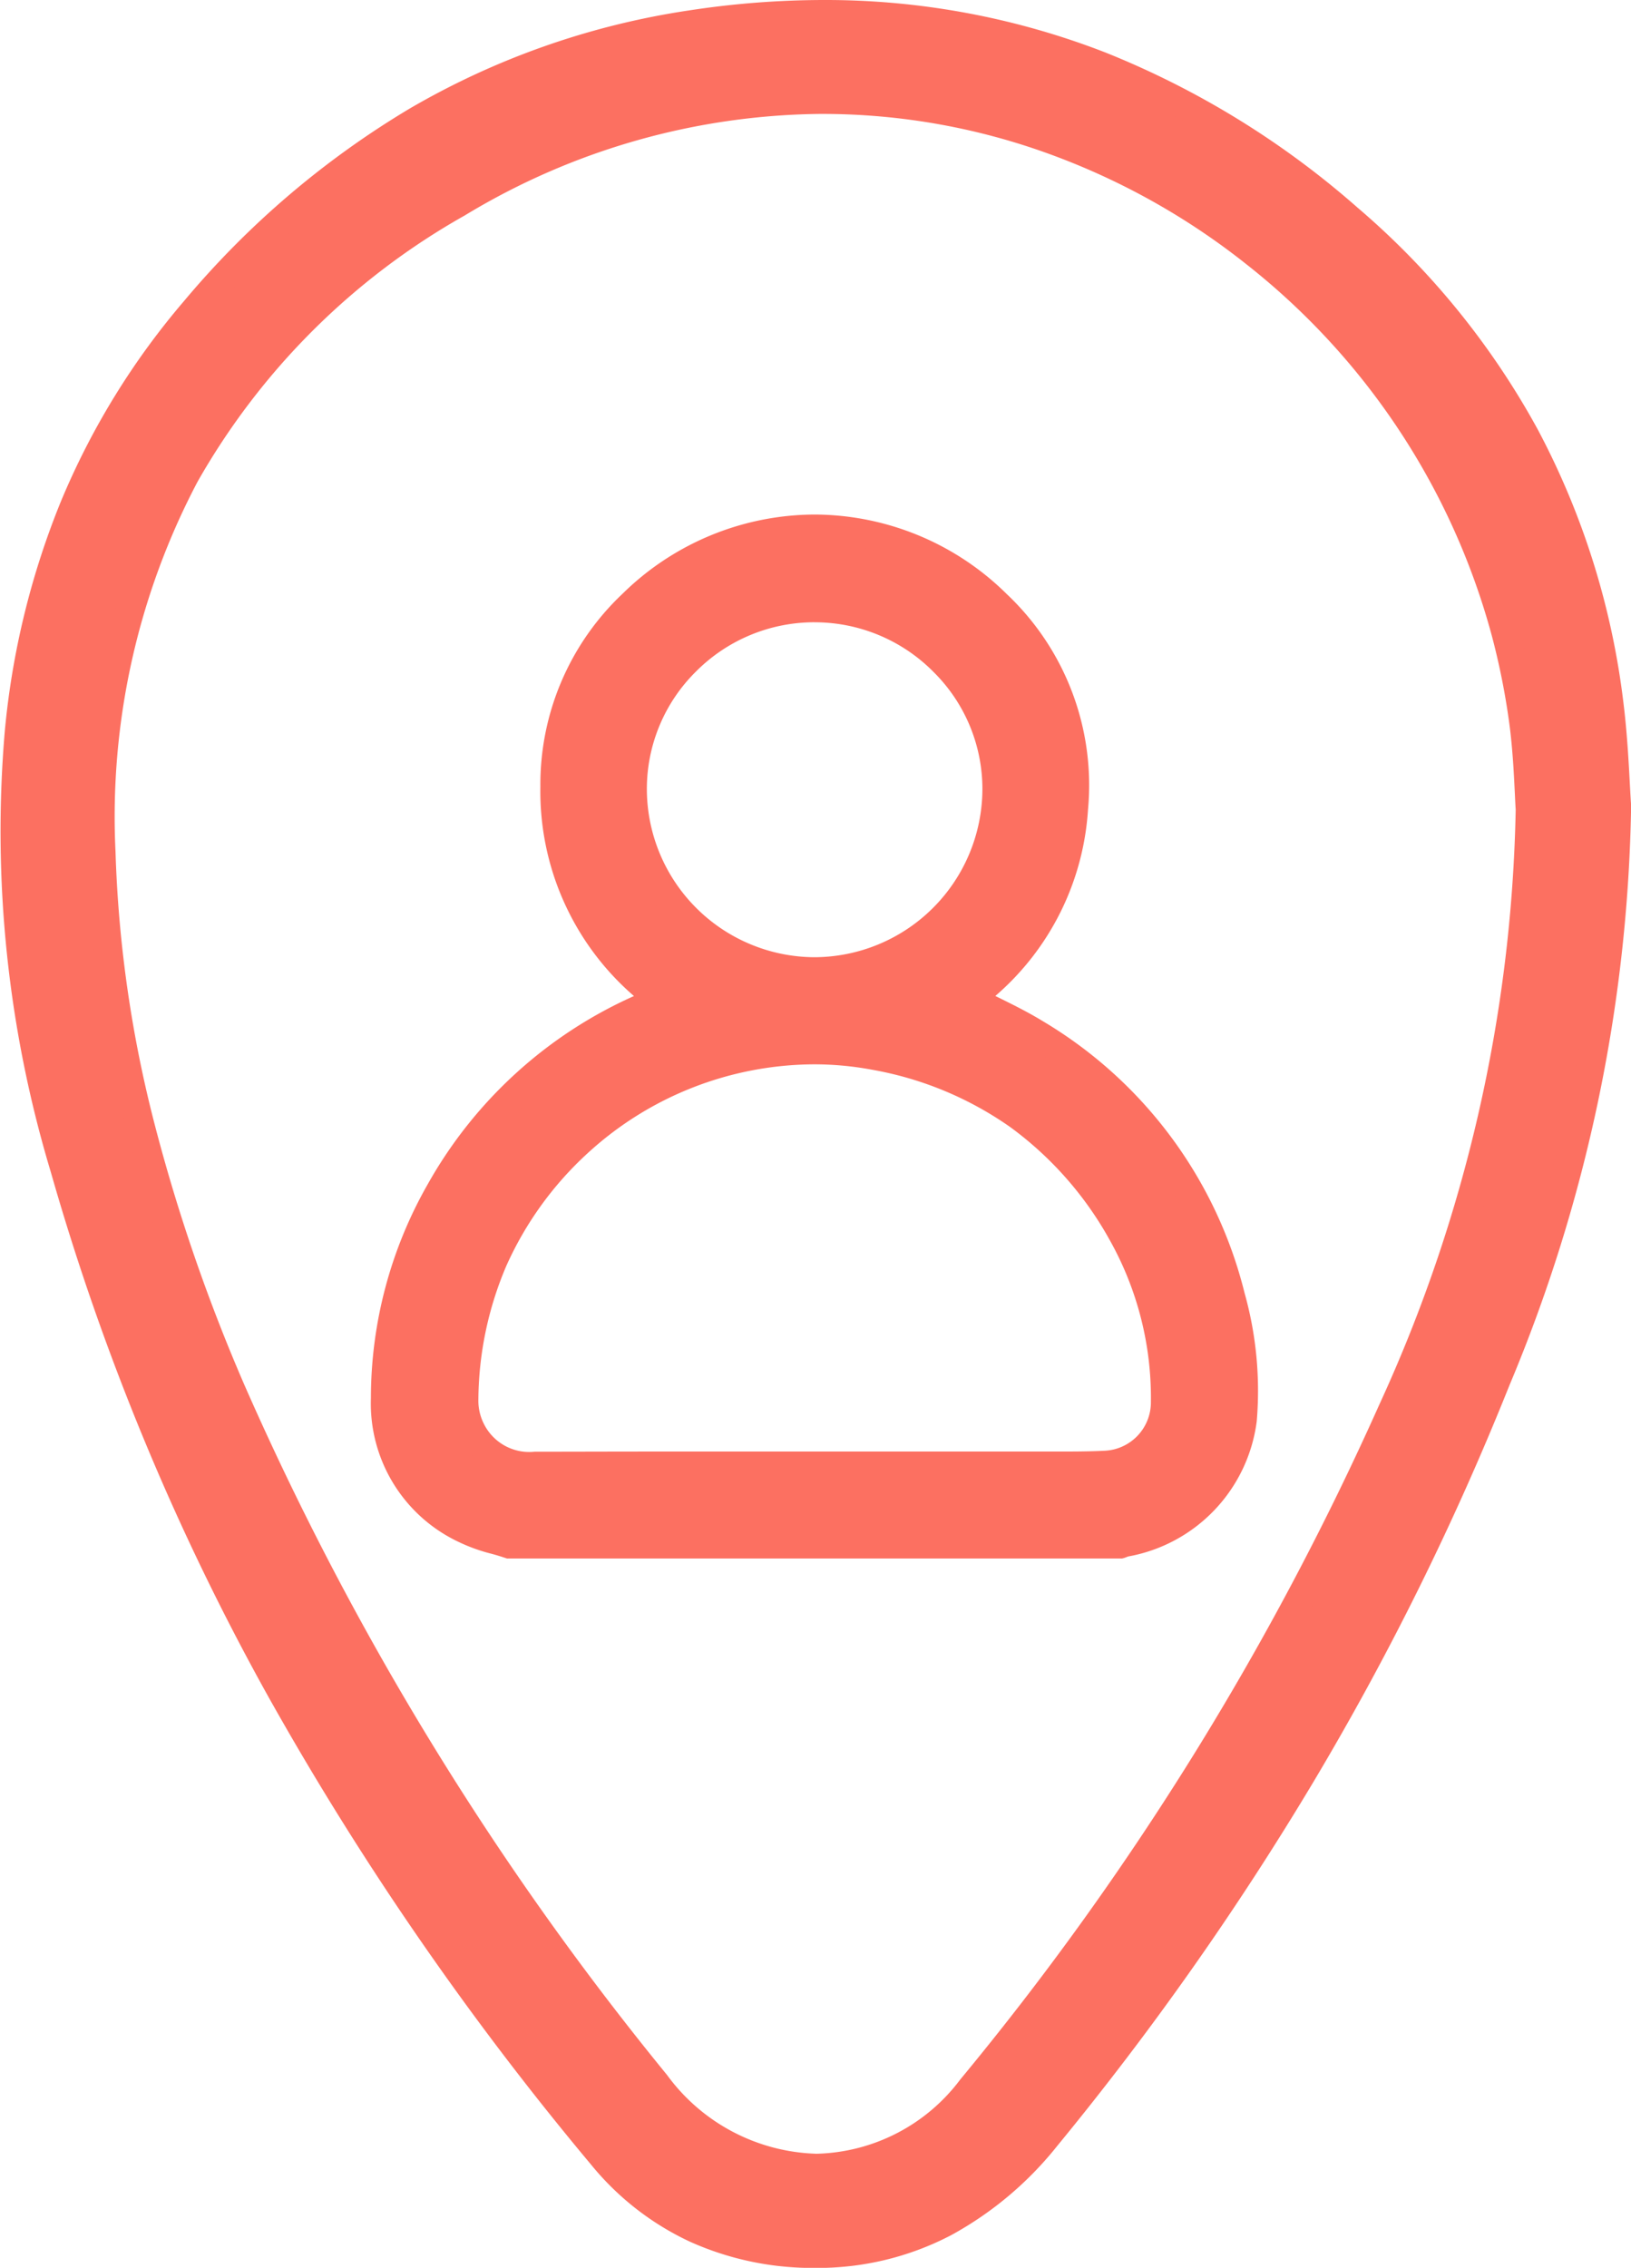
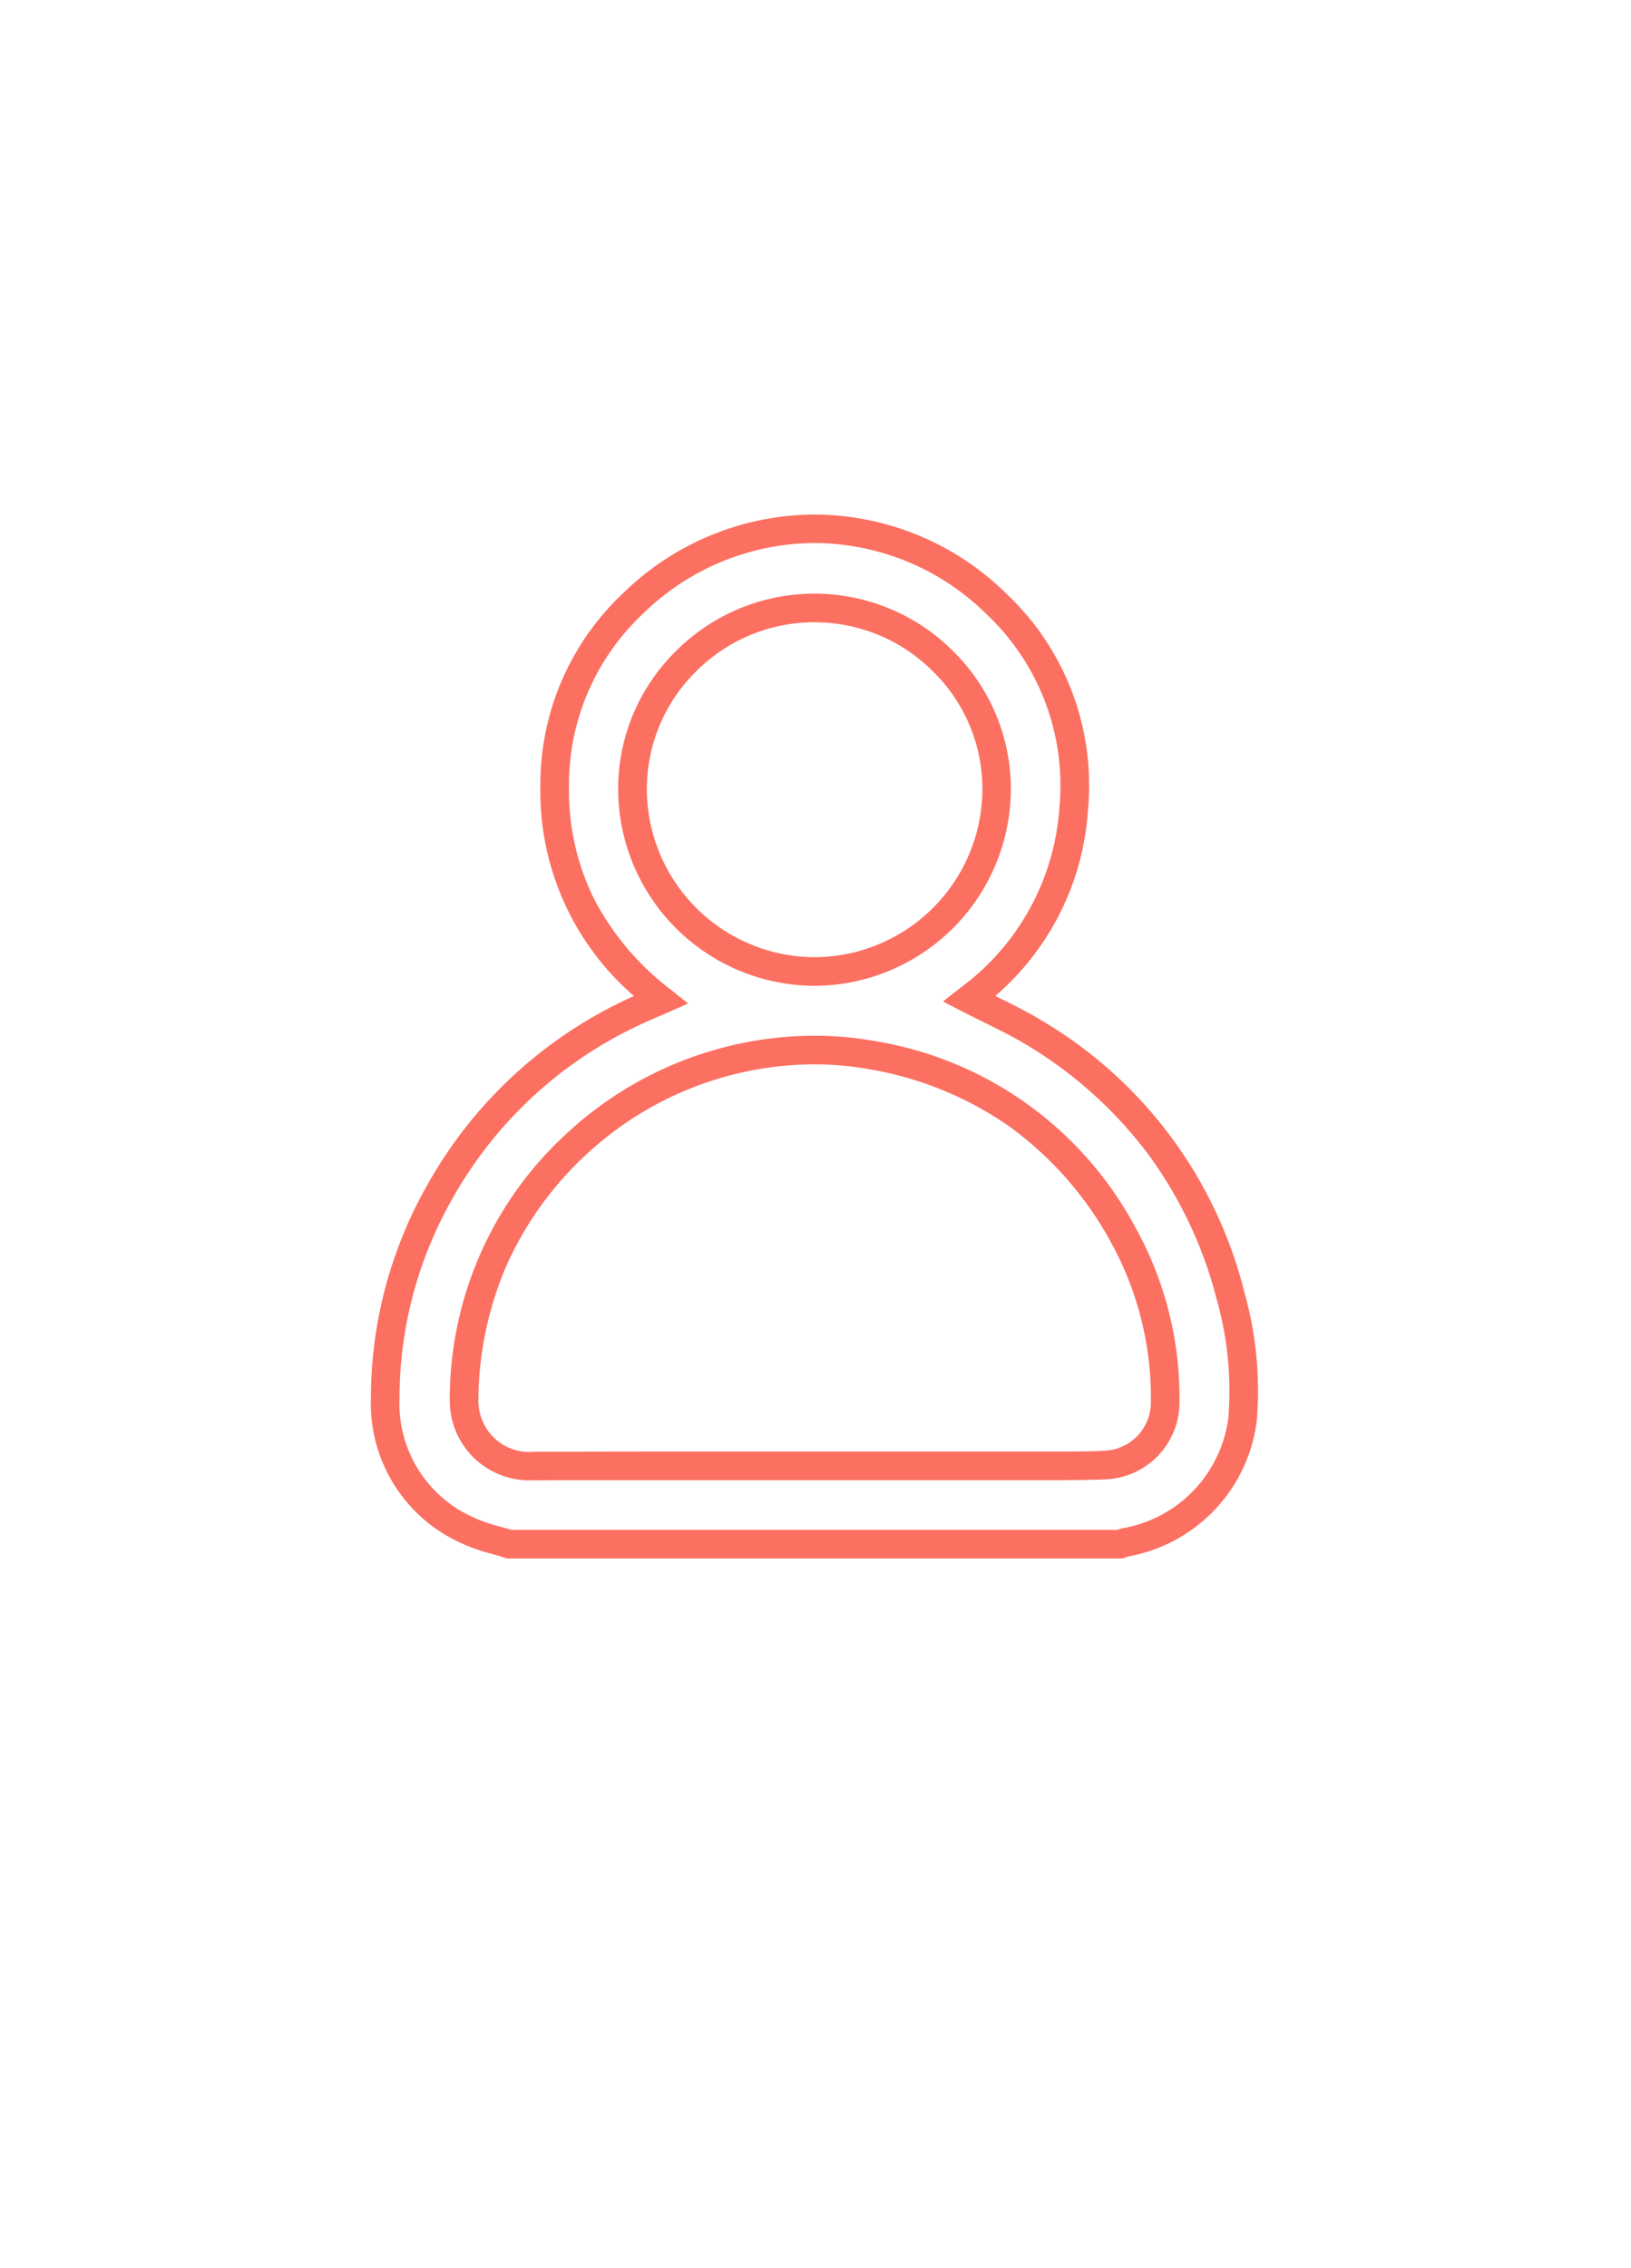
<svg xmlns="http://www.w3.org/2000/svg" width="57.032" height="79.268" viewBox="0 0 57.032 79.268">
  <g id="Groupe_189" data-name="Groupe 189" transform="translate(-0.814 -0.232)">
    <g id="Groupe_4" data-name="Groupe 4" transform="translate(14.284 18.717)">
-       <path id="Tracé_8" data-name="Tracé 8" d="M2.276,18.6a10.6,10.6,0,0,1-1.551-.527,4.838,4.838,0,0,1-2.791-4.585A14.557,14.557,0,0,1-.141,6.259a14.961,14.961,0,0,1,7.053-6.4c.2-.092.412-.179.656-.286A9.058,9.058,0,0,1,3.86-7.876a8.688,8.688,0,0,1,2.713-6.38,9.021,9.021,0,0,1,12.745,0,8.721,8.721,0,0,1,2.692,7.139A9,9,0,0,1,18.362-.458c.782.4,1.572.754,2.3,1.2A14.81,14.81,0,0,1,27.5,9.936a12.2,12.2,0,0,1,.414,4.314,5.014,5.014,0,0,1-4.075,4.283,1.156,1.156,0,0,0-.219.071Zm10.661-2.742q3.672,0,7.345,0c.946,0,1.893.015,2.839-.027a2.191,2.191,0,0,0,2.089-2.209A11.732,11.732,0,0,0,23.69,7.7a12.113,12.113,0,0,0-8.65-6.178,11.64,11.64,0,0,0-4.575.065,11.972,11.972,0,0,0-5.8,2.984A12.074,12.074,0,0,0,.691,13.607a2.288,2.288,0,0,0,2.476,2.259c3.255-.011,6.512,0,9.77,0m.011-29.988A6.378,6.378,0,0,0,6.579-7.767a6.4,6.4,0,0,0,6.349,6.349,6.393,6.393,0,0,0,6.384-6.349,6.377,6.377,0,0,0-6.365-6.359" transform="translate(2.066 16.891)" fill="#fc7061" />
      <path id="Tracé_8_-_Contour" data-name="Tracé 8 - Contour" d="M23.7,19.1H2.195l-.077-.025c-.154-.051-.312-.1-.479-.144a6.078,6.078,0,0,1-1.144-.414,5.347,5.347,0,0,1-3.061-5.032A15.083,15.083,0,0,1-.576,6.011,15.512,15.512,0,0,1,6.632-.561,9.446,9.446,0,0,1,3.36-7.879a9.157,9.157,0,0,1,2.864-6.735,9.623,9.623,0,0,1,6.725-2.777,9.594,9.594,0,0,1,6.718,2.779A9.183,9.183,0,0,1,22.509-7.08,9.378,9.378,0,0,1,19.268-.563l.05.024c.534.264,1.087.536,1.607.854A15.344,15.344,0,0,1,27.981,9.81a12.651,12.651,0,0,1,.428,4.491,5.513,5.513,0,0,1-4.495,4.727l-.052.02-.077.029Zm-21.349-1H23.525a1.078,1.078,0,0,1,.237-.066A4.5,4.5,0,0,0,27.414,14.2a11.676,11.676,0,0,0-.4-4.138A14.728,14.728,0,0,0,24.6,4.951a14.87,14.87,0,0,0-4.2-3.782c-.481-.294-.99-.545-1.528-.81-.242-.12-.493-.243-.742-.372l-.693-.357.614-.481a8.538,8.538,0,0,0,3.458-6.3A8.223,8.223,0,0,0,18.969-13.9a8.6,8.6,0,0,0-6.02-2.495A8.628,8.628,0,0,0,6.922-13.9,8.19,8.19,0,0,0,4.36-7.873a8.522,8.522,0,0,0,.885,3.932A9.5,9.5,0,0,0,7.878-.816l.65.516-.76.334L7.48.159c-.127.055-.247.106-.362.159A14.538,14.538,0,0,0,.293,6.506a14.094,14.094,0,0,0-1.859,6.988A4.348,4.348,0,0,0,.955,17.633a5.256,5.256,0,0,0,.96.341C2.059,18.015,2.207,18.057,2.355,18.1Zm.8-1.738A2.785,2.785,0,0,1,.191,13.6a12.6,12.6,0,0,1,4.135-9.4A12.78,12.78,0,0,1,12.93.826a12.006,12.006,0,0,1,2.2.2,12.629,12.629,0,0,1,8.992,6.422,12.245,12.245,0,0,1,1.585,6.175,2.691,2.691,0,0,1-2.567,2.708c-.582.026-1.167.029-1.661.029l-1.018,0h-.18q-2.451,0-4.9,0H7.605c-1.743,0-3.153,0-4.437.006ZM12.93,1.826A11.78,11.78,0,0,0,5.008,4.937,11.945,11.945,0,0,0,2.171,8.866a12.1,12.1,0,0,0-.98,4.747,1.8,1.8,0,0,0,.187.768,1.771,1.771,0,0,0,1.78.985h.008c1.284,0,2.7-.006,4.439-.006l5.331,0h7.526l1.018,0c.484,0,1.054,0,1.617-.028a1.694,1.694,0,0,0,1.611-1.709,11.259,11.259,0,0,0-1.453-5.678A12.2,12.2,0,0,0,19.79,4.02a12.037,12.037,0,0,0-4.842-2.007A11,11,0,0,0,12.93,1.826Zm.01-2.744h-.013A6.89,6.89,0,0,1,6.079-7.764a6.758,6.758,0,0,1,1.994-4.827,6.833,6.833,0,0,1,4.873-2.034h0a6.838,6.838,0,0,1,4.877,2.041,6.746,6.746,0,0,1,1.988,4.821A6.894,6.894,0,0,1,12.94-.918Zm.007-12.708a5.84,5.84,0,0,0-4.164,1.74,5.765,5.765,0,0,0-1.7,4.117,5.887,5.887,0,0,0,5.849,5.851h.011a5.891,5.891,0,0,0,5.873-5.851,5.753,5.753,0,0,0-1.7-4.111,5.845,5.845,0,0,0-4.168-1.745Z" transform="translate(2.066 16.891)" fill="#fc7061" />
    </g>
    <g id="Groupe_5" data-name="Groupe 5" transform="translate(1.315 0.732)">
-       <path id="Tracé_9" data-name="Tracé 9" d="M29.368,14.509a54,54,0,0,1-4.216,20.056A99.994,99.994,0,0,1,9.421,61.014,10.076,10.076,0,0,1,1.242,65.1,9.313,9.313,0,0,1-6.1,61.68c-8.528-10.272-15.152-21.6-18.806-34.529A41.02,41.02,0,0,1-26.5,11.918,26.066,26.066,0,0,1-20.346-2.828,27.793,27.793,0,0,1-3-12.813,27.37,27.37,0,0,1,19.981-6.035,26.083,26.083,0,0,1,29.1,10.928c.177,1.4.212,2.808.269,3.581m-3.032.107c-.04-.6-.065-1.8-.216-2.978a25.49,25.49,0,0,0-.635-3.219C21.711-5.968,4.592-15.86-11.163-6.573-19.7-1.542-23.9,6.172-23.624,16.106a51.617,51.617,0,0,0,4.56,18.867A105.306,105.306,0,0,0-4.23,59.167C-1.181,63,3.735,63.122,6.8,59.329A103.753,103.753,0,0,0,21.53,35.618a52.7,52.7,0,0,0,4.806-21" transform="translate(26.663 13.172)" fill="#fc7061" />
-       <path id="Tracé_9_-_Contour" data-name="Tracé 9 - Contour" d="M1.359,65.6H1.237a10.43,10.43,0,0,1-4.275-.917A9.79,9.79,0,0,1-6.487,62,107.063,107.063,0,0,1-17.77,45.653,86.5,86.5,0,0,1-25.39,27.287a41.26,41.26,0,0,1-1.605-15.418A28.123,28.123,0,0,1-25.045,3.88a26.3,26.3,0,0,1,4.319-7.033,31.059,31.059,0,0,1,7.882-6.721,27.4,27.4,0,0,1,9.769-3.433,31.3,31.3,0,0,1,4.7-.365A27,27,0,0,1,11.5-11.833a30.493,30.493,0,0,1,8.807,5.419,27.548,27.548,0,0,1,6.3,7.753A27.235,27.235,0,0,1,29.6,10.865c.129,1.023.185,2.068.226,2.831.016.3.03.564.046.776v.041A54.457,54.457,0,0,1,25.617,34.75a98.331,98.331,0,0,1-6.876,13.9A104.671,104.671,0,0,1,9.808,61.331a12.22,12.22,0,0,1-3.72,3.128A10.068,10.068,0,0,1,1.359,65.6Zm.265-78.268a30.3,30.3,0,0,0-4.549.354A26.409,26.409,0,0,0-12.34-9.011,30.064,30.064,0,0,0-19.966-2.5a25.3,25.3,0,0,0-4.155,6.766A27.124,27.124,0,0,0-26,11.966a40.282,40.282,0,0,0,1.572,15.049A85.5,85.5,0,0,0-16.9,45.168,106.062,106.062,0,0,0-5.718,61.361,8.782,8.782,0,0,0,1.248,64.6h.112a9.559,9.559,0,0,0,7.675-3.9,103.667,103.667,0,0,0,8.848-12.558,97.328,97.328,0,0,0,6.806-13.76,53.5,53.5,0,0,0,4.18-19.855c-.016-.217-.029-.477-.045-.775-.042-.79-.095-1.772-.219-2.759a26.239,26.239,0,0,0-2.879-9.177,26.552,26.552,0,0,0-6.07-7.47A29.5,29.5,0,0,0,11.137-10.9,26,26,0,0,0,1.624-12.672ZM1.391,62.609h0a7.685,7.685,0,0,1-6.012-3.13,105.552,105.552,0,0,1-14.9-24.309,63.139,63.139,0,0,1-3.2-9.3,44.209,44.209,0,0,1-1.4-9.747,26.089,26.089,0,0,1,2.99-13.432A25.616,25.616,0,0,1-11.417-7,25.411,25.411,0,0,1,1.608-10.69,24.189,24.189,0,0,1,9.87-9.229a25.589,25.589,0,0,1,7.174,4.014A25.719,25.719,0,0,1,25.968,8.292a26.046,26.046,0,0,1,.647,3.283c.115.9.159,1.8.19,2.454.01.218.02.406.029.555v.038a53.033,53.033,0,0,1-4.848,21.2,103.71,103.71,0,0,1-14.8,23.825A7.451,7.451,0,0,1,1.391,62.609Zm.218-72.3A24.425,24.425,0,0,0-10.909-6.143a24.632,24.632,0,0,0-9.348,9.311,25.106,25.106,0,0,0-2.868,12.924,43.222,43.222,0,0,0,1.367,9.529A62.153,62.153,0,0,0-18.6,34.777,104.573,104.573,0,0,0-3.839,58.856,6.707,6.707,0,0,0,1.39,61.609a6.471,6.471,0,0,0,5.023-2.594,102.728,102.728,0,0,0,14.658-23.6A52.076,52.076,0,0,0,25.836,14.63c-.01-.154-.019-.34-.029-.554-.031-.639-.073-1.514-.183-2.374A25.043,25.043,0,0,0,25,8.545,24.713,24.713,0,0,0,16.423-4.432,24.591,24.591,0,0,0,9.529-8.289,23.192,23.192,0,0,0,1.608-9.69Z" transform="translate(26.663 13.172)" fill="#fc7061" />
-     </g>
+       </g>
  </g>
</svg>